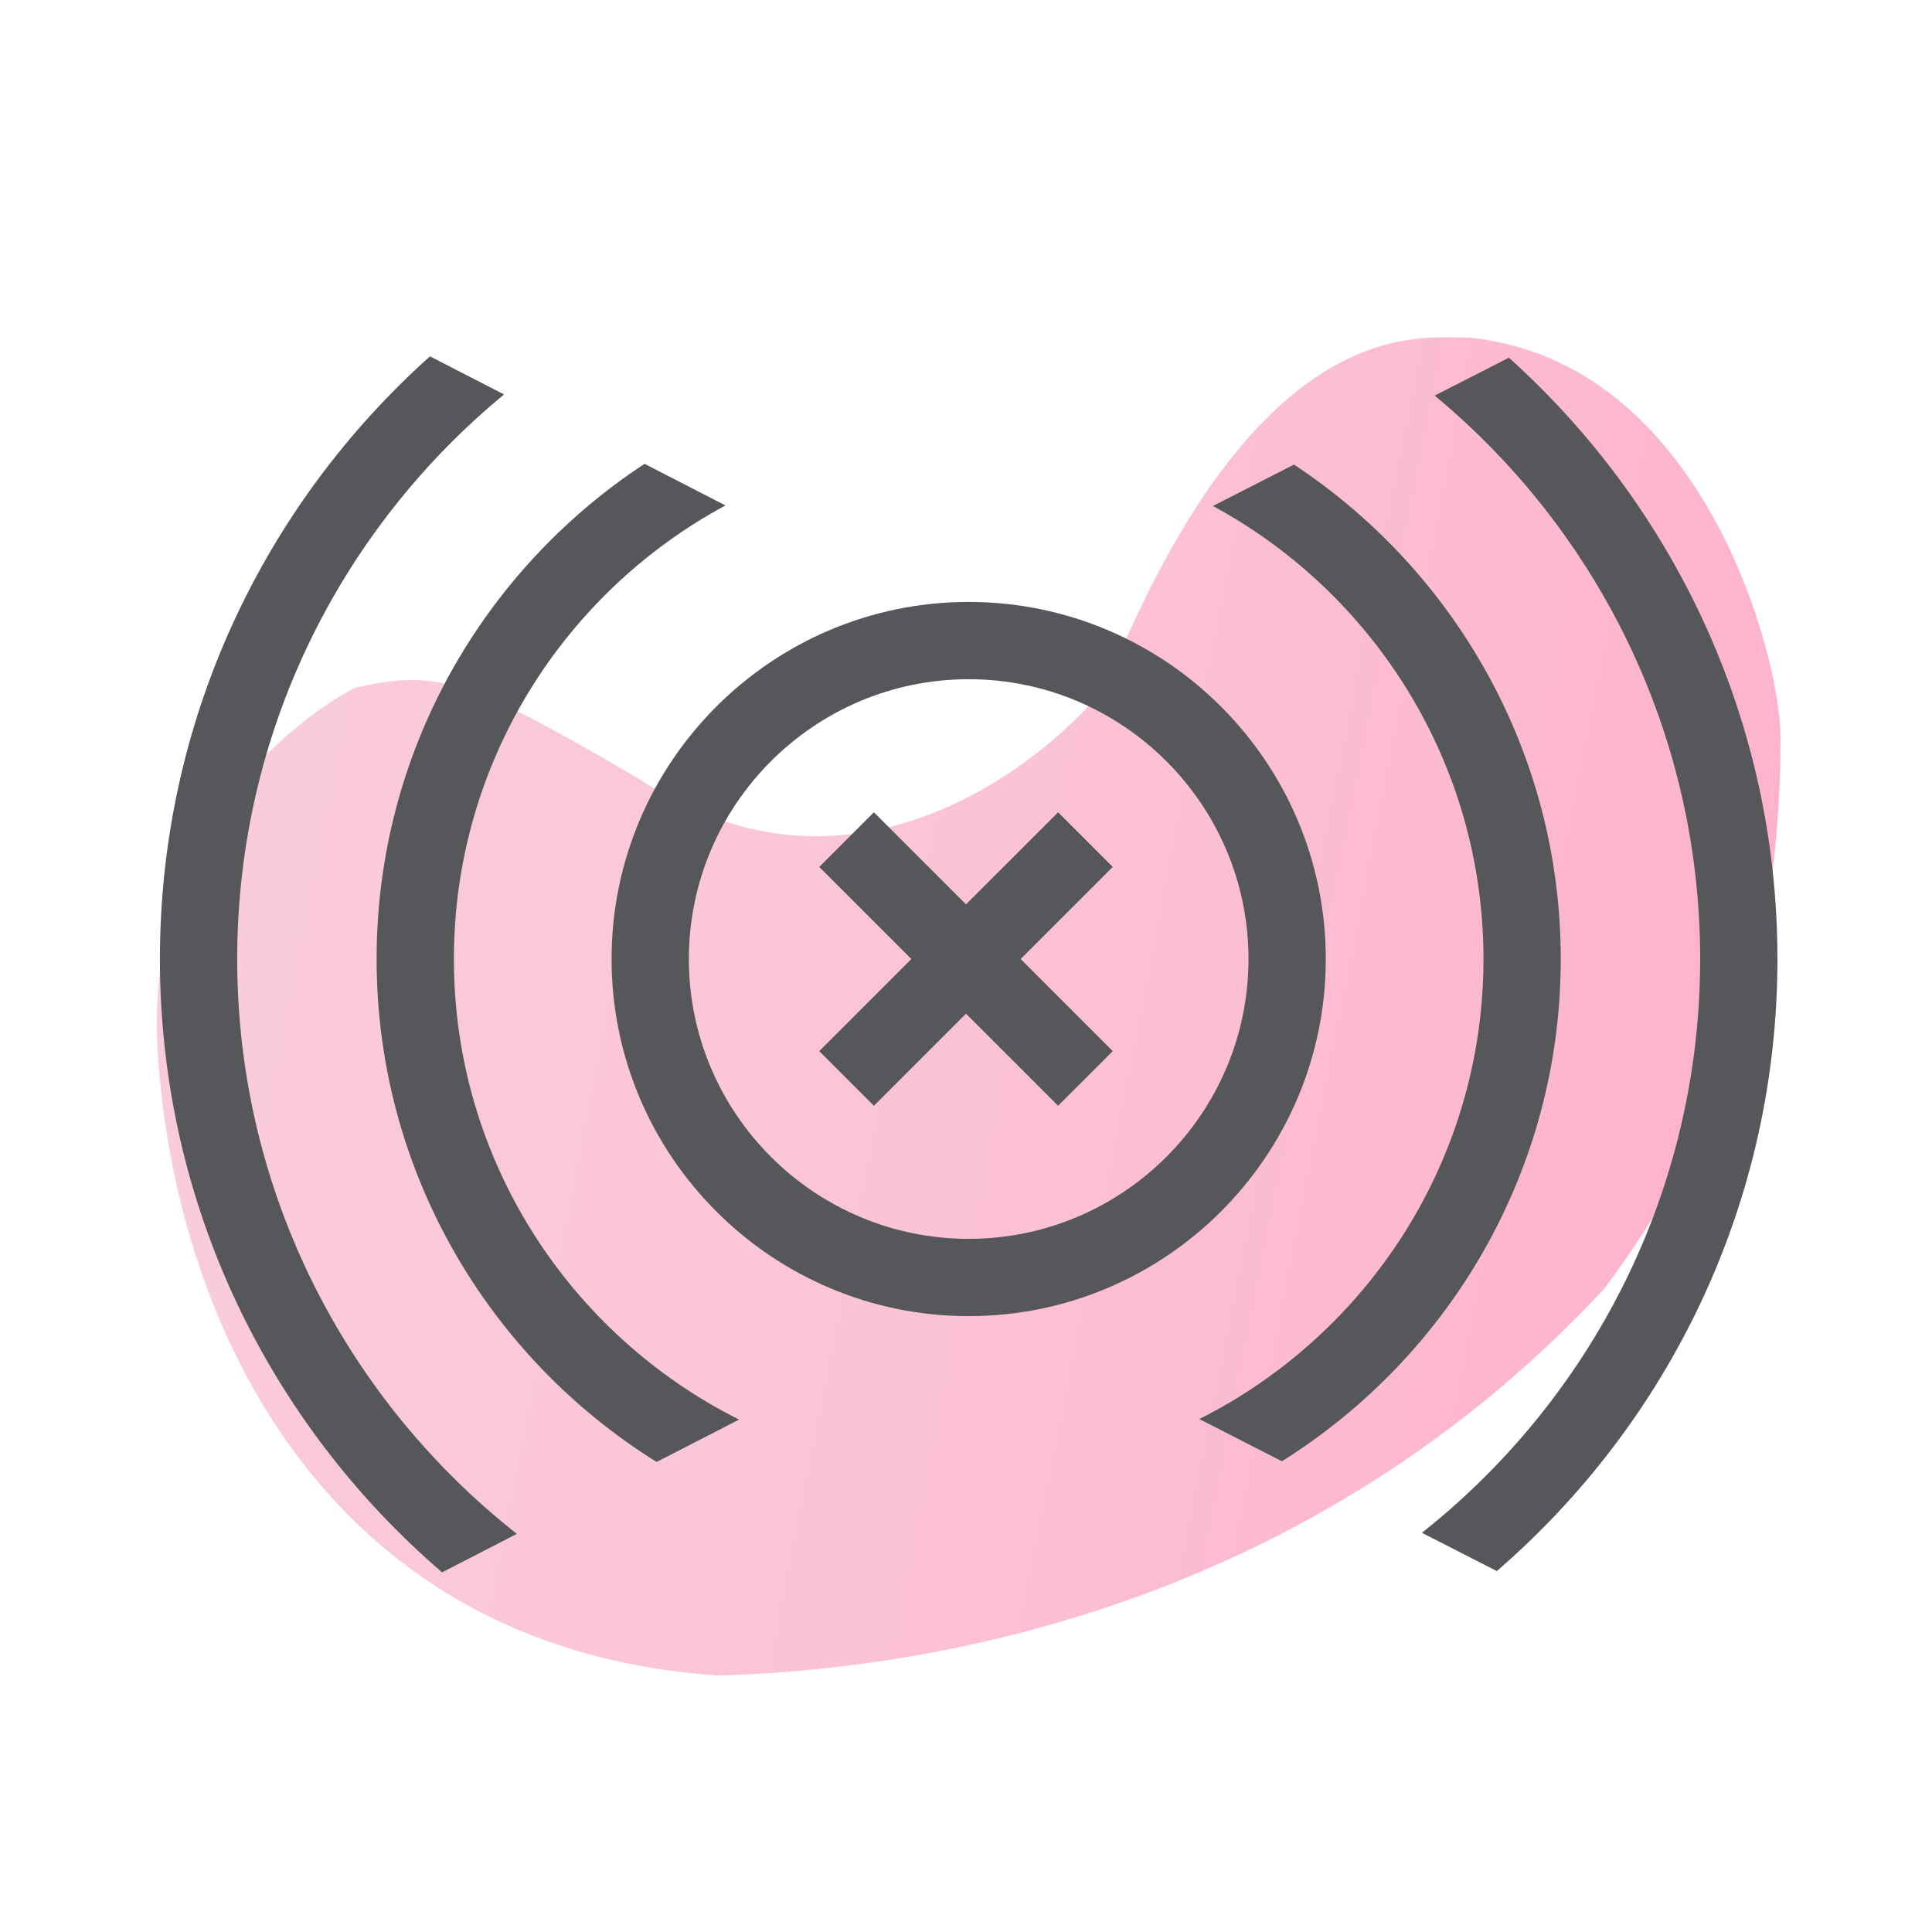
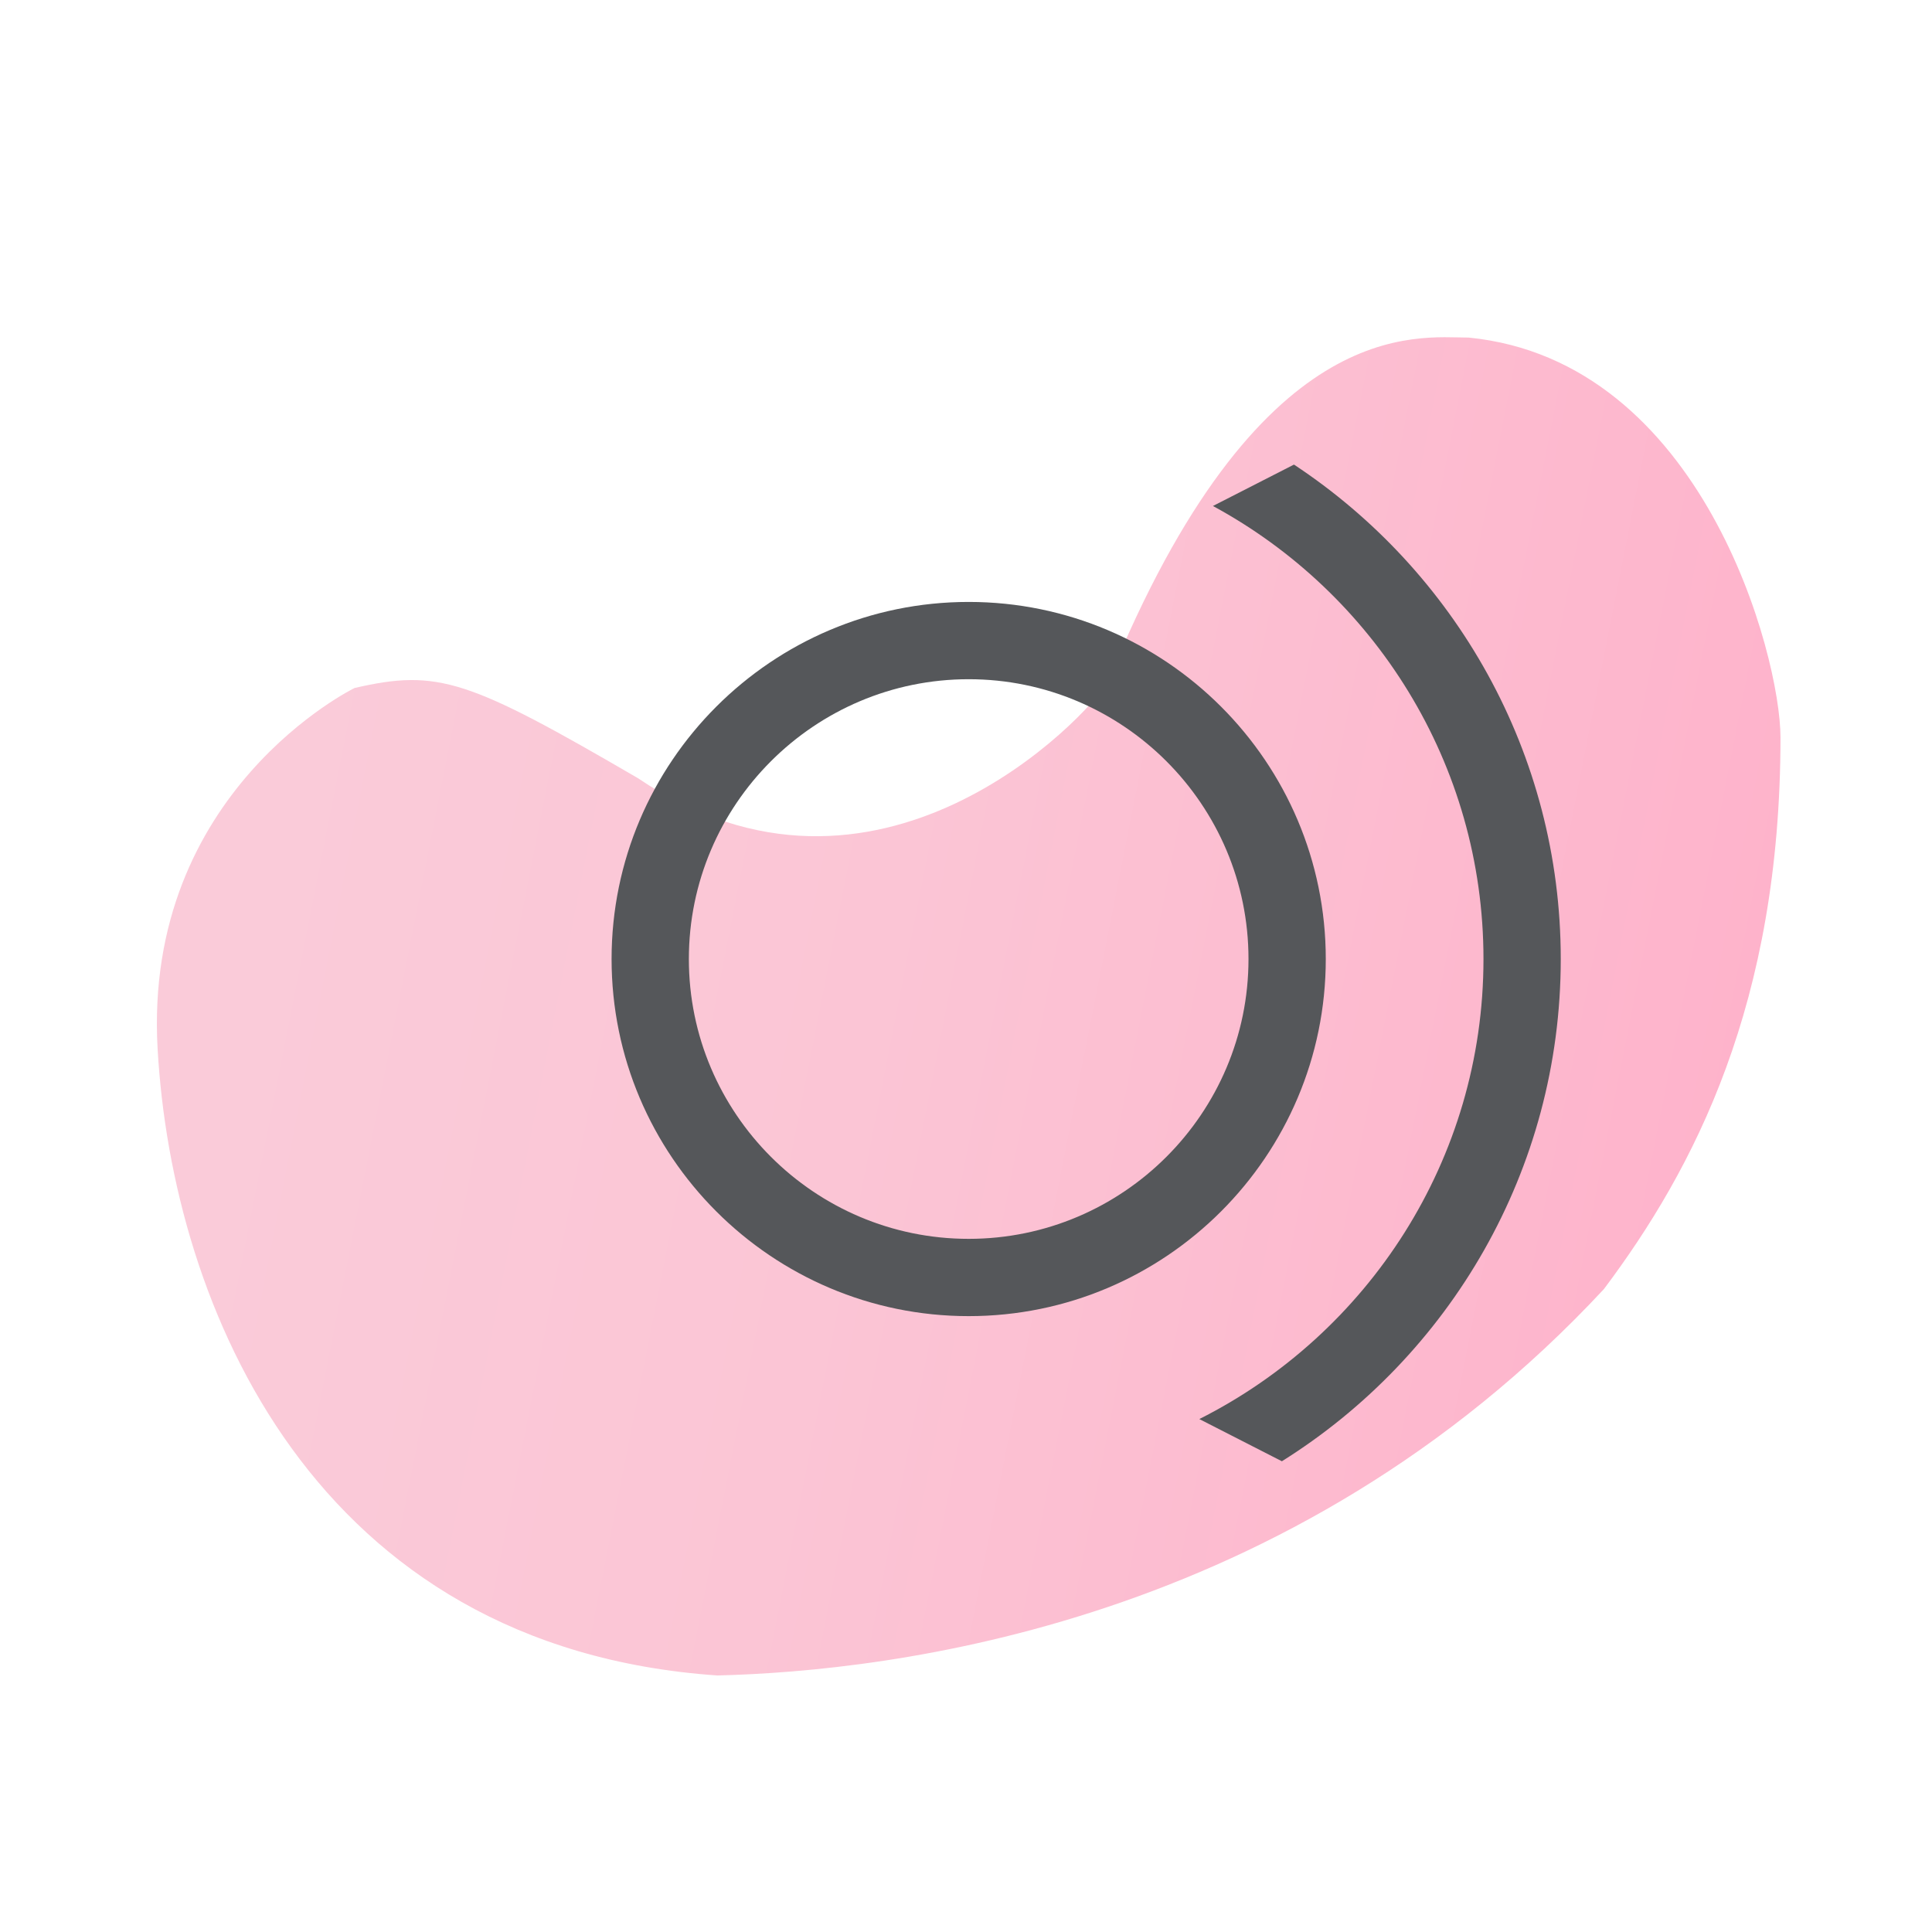
<svg xmlns="http://www.w3.org/2000/svg" version="1.1" id="Layer_1" x="0px" y="0px" width="300px" height="300px" viewBox="0 0 300 300" enable-background="new 0 0 300 300" xml:space="preserve">
  <linearGradient id="SVGID_1_" gradientUnits="userSpaceOnUse" x1="327.735" y1="-239.407" x2="575.08" y2="-288.196" gradientTransform="matrix(1 0 0 -1 -285.66 -107.96)">
    <stop offset="0" style="stop-color:#FACBD9" />
    <stop offset="0.383" style="stop-color:#FBC5D5" />
    <stop offset="0.916" style="stop-color:#FEB3CB" />
    <stop offset="1" style="stop-color:#FFAFC9" />
  </linearGradient>
  <path fill="url(#SVGID_1_)" d="M55.055,106.833c0,0-32.834,16-30.583,56s24.25,93,86.917,97.333c26.667-0.667,89-7.667,137.667-60  c14-18.667,27.416-44.334,27.416-85.667c0-12.667-12.082-58.496-48.416-62.081c-8,0-32.666-3.919-56,53.415  c-3.334,5.667-36,40-73,15C72.722,105.5,68.054,103.833,55.055,106.833z" />
  <g>
-     <polygon fill="#55575A" points="164.303,126.13 150,140.432 135.699,126.13 127.213,134.616 141.515,148.917 127.212,163.219    135.698,171.705 150,157.402 164.303,171.704 172.787,163.22 158.485,148.917 172.787,134.616  " />
    <path fill="#55575A" d="M205.866,148.918c0-30.575-24.875-55.45-55.45-55.45s-55.45,24.875-55.45,55.45s24.875,55.45,55.45,55.45   S205.866,179.493,205.866,148.918z M150.416,192.368c-23.958,0-43.45-19.491-43.45-43.45c0-23.958,19.492-43.45,43.45-43.45   c23.959,0,43.45,19.492,43.45,43.45C193.866,172.877,174.375,192.368,150.416,192.368z" />
-     <path fill="#55575A" d="M234.297,55.54l-11.523,5.889C247.939,82.28,264,113.758,264,148.917c0,36.075-16.907,68.272-43.21,89.095   l11.632,5.942C259.094,220.908,276,186.852,276,148.917C276,111.883,259.882,78.546,234.297,55.54z" />
-     <path fill="#55575A" d="M36.832,148.916c0-35.258,16.149-66.816,41.439-87.665l-11.504-5.918   c-25.719,23.013-41.935,56.438-41.935,93.583c0.001,38.045,17.007,72.188,43.814,95.236l11.608-5.971   C53.829,217.365,36.832,185.088,36.832,148.916z" />
    <path fill="#55575A" d="M200.927,72.14l-12.583,6.43c24.993,13.529,42.01,39.987,42.01,70.347   c0,31.206-17.984,58.274-44.123,71.435l12.82,6.551c25.982-16.264,43.303-45.137,43.303-77.984   C242.354,116.868,225.863,88.601,200.927,72.14z" />
-     <path fill="#55575A" d="M70.48,148.917c0-30.425,17.09-56.929,42.172-70.431l-12.566-6.465   C75.048,88.464,58.48,116.79,58.48,148.917c0,32.924,17.399,61.854,43.481,78.097l12.798-6.582   C88.535,207.301,70.48,180.186,70.48,148.917z" />
  </g>
</svg>